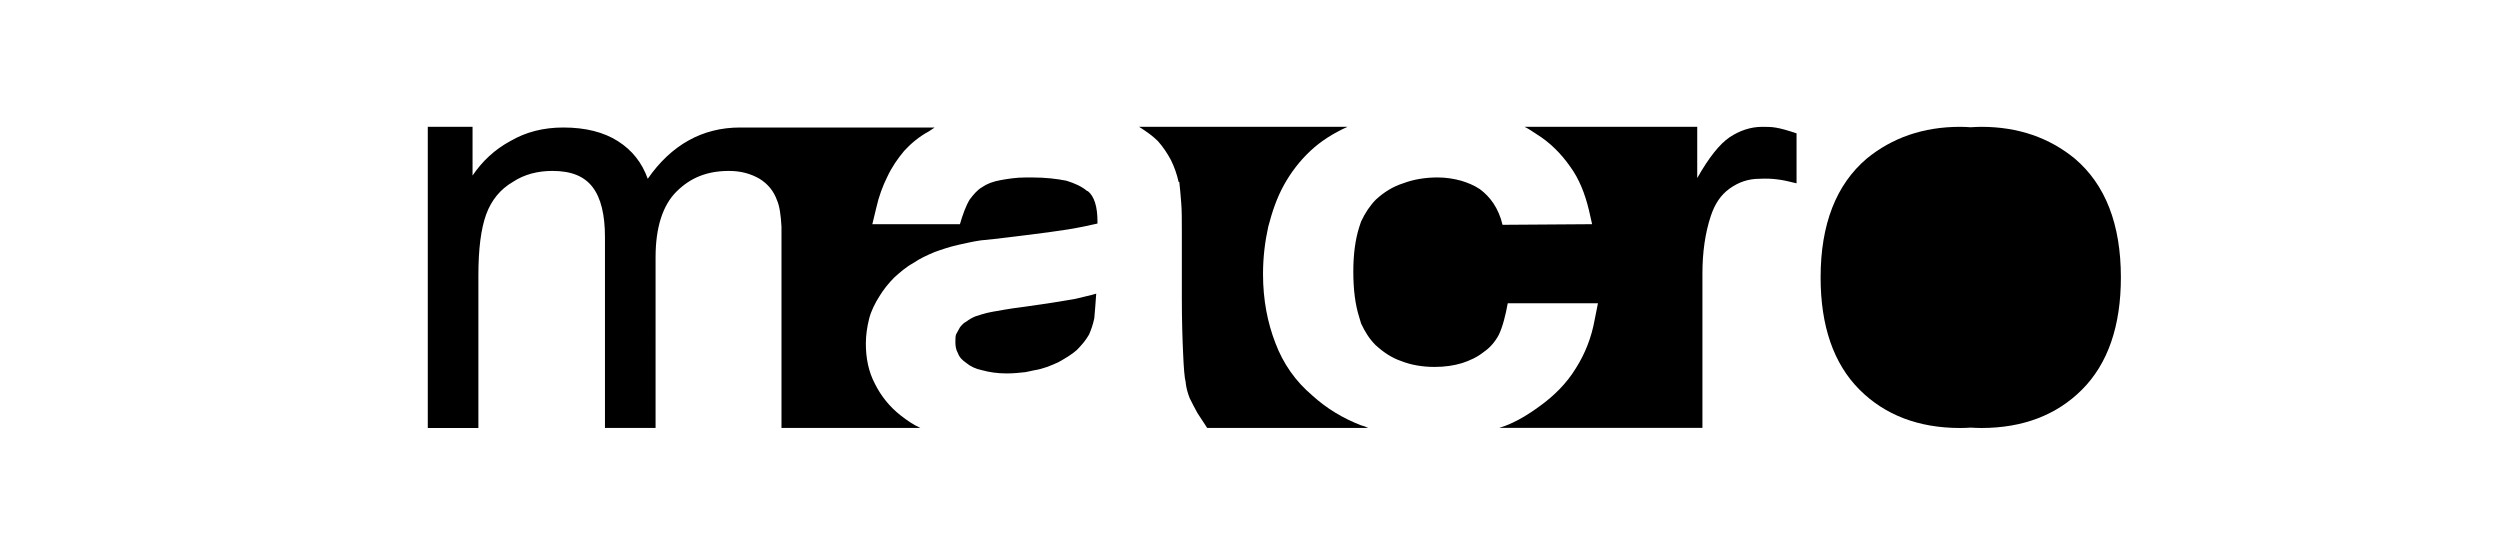
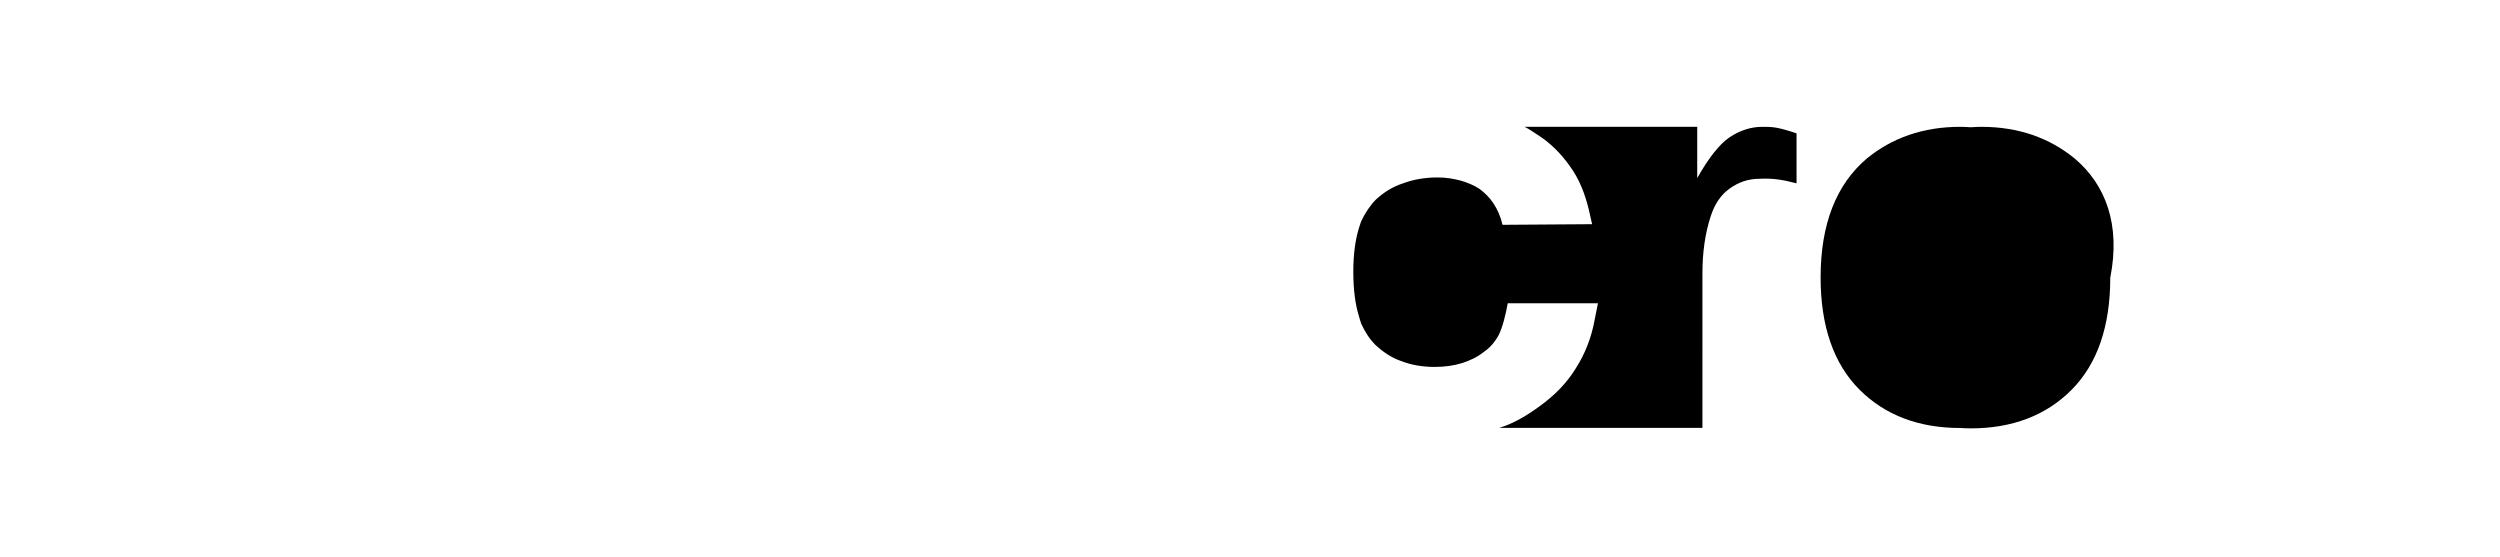
<svg xmlns="http://www.w3.org/2000/svg" version="1.1" id="Capa_1" x="0px" y="0px" viewBox="0 0 595.28 132.63" style="enable-background:new 0 0 595.28 132.63;" xml:space="preserve">
  <g>
-     <path d="M312.49,94.18c-4.02-3.4-6.95-7.57-8.81-12.52c-1.85-4.79-2.94-10.2-2.94-16.38c0-4.02,0.46-7.73,1.24-11.28   c0.93-3.55,2.01-6.8,3.71-9.89c1.7-3.09,3.86-5.87,6.34-8.19c2.47-2.32,5.41-4.17,8.81-5.72h-49.61c1.7,1.08,3.25,2.16,4.48,3.4   c1.24,1.39,2.16,2.78,3.09,4.48c0.77,1.55,1.39,3.25,1.85,5.25h0.15c0.15,1.24,0.31,2.94,0.46,4.95c0.15,1.7,0.15,4.02,0.15,6.8   v15.76c0,5.56,0.15,10.05,0.31,13.45c0.15,3.4,0.31,5.56,0.62,6.8v0.15c0.15,1.24,0.46,2.32,0.93,3.55   c0.62,1.24,1.24,2.47,1.85,3.55l2.32,3.55h36.63h1.7c-0.62-0.31-1.08-0.46-1.7-0.62C319.75,99.59,315.89,97.27,312.49,94.18z" />
-     <path d="M259.02,45.5h-0.15c-1.24-1.08-2.94-1.85-4.95-2.47c-2.32-0.46-4.95-0.77-8.04-0.77c-0.62,0-1.08,0-1.7,0   c-2.16,0-4.17,0.31-5.87,0.62c-1.85,0.31-3.4,0.93-4.48,1.7c-1.08,0.62-2.01,1.7-2.94,2.94c-0.93,1.55-1.7,3.71-2.32,5.87h-20.86   l0.93-3.86c0.62-2.78,1.55-5.25,2.63-7.42c1.08-2.32,2.47-4.33,4.02-6.18c1.55-1.7,3.55-3.4,5.87-4.64   c0.46-0.31,0.93-0.62,1.39-0.93h-36.47c-3.4,0-6.95,0-9.89,0c-8.96,0-16.38,4.17-21.95,12.21c-1.39-3.86-3.71-6.8-7.11-8.96   c-3.4-2.16-7.73-3.25-12.98-3.25c-4.79,0-8.96,1.08-12.67,3.25c-3.71,2.01-6.65,4.79-8.96,8.19V30.2h-10.66v71.71h12.05V65.59   c0-6.34,0.62-11.13,1.85-14.53c1.24-3.4,3.4-6.03,6.34-7.73c2.78-1.85,6.03-2.63,9.43-2.63c4.48,0,7.57,1.24,9.58,3.86   c2.01,2.63,2.94,6.65,2.94,11.9v45.44h12.05V61.26c0-7.11,1.7-12.36,4.95-15.61c3.4-3.4,7.42-4.95,12.52-4.95   c2.78,0,5.1,0.62,7.26,1.85c2.01,1.24,3.4,2.94,4.17,5.1c0.62,1.39,0.93,3.55,1.08,6.34v47.91h0.15h11.9h21.02   c-1.7-0.77-3.25-1.85-4.64-2.94c-2.78-2.16-4.79-4.79-6.18-7.57c-1.55-2.94-2.16-6.18-2.16-9.58c0-2.01,0.31-4.02,0.77-5.87   c0.46-1.85,1.39-3.71,2.47-5.41c0.93-1.55,2.16-3.09,3.55-4.48c1.39-1.24,2.78-2.47,4.48-3.4c1.55-1.08,3.25-1.85,5.1-2.63   c1.7-0.62,3.55-1.24,5.56-1.7c1.55-0.31,3.25-0.77,5.41-1.08c1.85-0.15,4.33-0.46,6.95-0.77c1.39-0.15,2.47-0.31,3.71-0.46   c3.86-0.46,7.26-0.93,10.2-1.39c2.78-0.46,4.95-0.93,6.95-1.39c0-0.15,0-0.31,0-0.46C261.33,49.21,260.56,46.74,259.02,45.5z" />
-     <path d="M244.18,73.01l-1.08,0.15c-2.63,0.31-4.95,0.77-6.8,1.08c-1.7,0.31-3.09,0.77-4.02,1.08c-0.77,0.31-1.55,0.77-2.16,1.24   c-0.62,0.31-1.08,0.77-1.55,1.39c-0.31,0.62-0.62,1.08-0.93,1.7c-0.15,0.46-0.15,1.08-0.15,1.85c0,0.93,0.15,1.85,0.62,2.63   c0.31,0.93,1.08,1.7,2.01,2.32c0.93,0.77,2.16,1.39,3.71,1.7c1.7,0.46,3.55,0.77,5.87,0.77c1.55,0,3.09-0.15,4.48-0.31   c0.77-0.15,1.39-0.31,2.16-0.46c2.01-0.31,3.86-1.08,5.56-1.85c1.7-0.93,3.25-1.85,4.48-2.94c1.08-1.08,2.16-2.32,2.94-3.71   c0.46-1.08,0.93-2.32,1.24-3.86c0.15-1.7,0.31-3.55,0.46-5.87c-1.55,0.46-3.09,0.77-4.95,1.24   C252.68,71.77,248.66,72.39,244.18,73.01z" />
    <path d="M411.86,32.67c-2.32,1.55-4.95,4.79-7.73,9.74V30.2h-10.35h-30.75c0.93,0.46,1.85,1.08,2.78,1.7   c3.25,2.01,5.87,4.64,8.04,7.73c2.16,2.94,3.55,6.49,4.48,10.35l0.77,3.4l-21.33,0.15c-0.46-2.01-1.24-3.71-2.16-5.1   c-0.93-1.39-2.01-2.47-3.25-3.4c-1.39-0.93-2.94-1.55-4.48-2.01c-1.7-0.46-3.55-0.77-5.56-0.77c-2.94,0-5.72,0.46-8.19,1.39   c-2.47,0.77-4.64,2.16-6.49,3.86c-1.39,1.39-2.63,3.25-3.55,5.25c-0.15,0.46-0.31,0.93-0.46,1.39c-0.93,2.94-1.39,6.49-1.39,10.51   c0,4.33,0.46,7.88,1.39,10.82c0.15,0.46,0.31,1.08,0.46,1.55c0.93,2.01,2.01,3.71,3.4,5.1c1.85,1.7,3.86,3.09,6.18,3.86   c2.32,0.93,5.1,1.39,7.88,1.39c2.47,0,4.64-0.31,6.65-0.93c1.85-0.62,3.55-1.39,5.1-2.63c1.39-0.93,2.63-2.32,3.55-4.02   c0.93-1.85,1.7-4.95,2.16-7.57h21.48l-0.77,3.86c-0.77,4.33-2.32,8.19-4.48,11.59c-2.16,3.55-5.1,6.49-8.5,8.96   c-2.94,2.16-6.18,4.17-9.74,5.25c16.23,0,32.3,0,48.37,0V65.13c0-4.95,0.62-9.58,2.01-13.75c0.93-2.78,2.32-4.95,4.48-6.49   c2.16-1.55,4.48-2.32,7.11-2.32c2.94-0.15,5.25,0.15,8.81,1.08v-11.9c-4.64-1.55-5.72-1.55-8.19-1.55   C416.81,30.2,414.18,31.13,411.86,32.67z" />
-     <path d="M494.04,37.77c-6.03-4.95-13.45-7.57-22.25-7.57c-0.86,0-1.7,0.05-2.53,0.1c-0.84-0.05-1.67-0.1-2.53-0.1   c-8.81,0-16.23,2.63-22.25,7.57c-7.26,6.18-10.97,15.61-10.97,28.28c0,11.59,3.09,20.55,9.27,26.74   c6.03,6.03,14.06,9.12,23.95,9.12c0.85,0,1.7-0.03,2.53-0.09c0.84,0.05,1.68,0.09,2.53,0.09c9.89,0,17.93-3.09,23.95-9.12   c6.18-6.18,9.27-15.15,9.27-26.74C505.01,53.38,501.31,43.95,494.04,37.77z" />
+     <path d="M494.04,37.77c-6.03-4.95-13.45-7.57-22.25-7.57c-0.86,0-1.7,0.05-2.53,0.1c-0.84-0.05-1.67-0.1-2.53-0.1   c-8.81,0-16.23,2.63-22.25,7.57c-7.26,6.18-10.97,15.61-10.97,28.28c0,11.59,3.09,20.55,9.27,26.74   c6.03,6.03,14.06,9.12,23.95,9.12c0.84,0.05,1.68,0.09,2.53,0.09c9.89,0,17.93-3.09,23.95-9.12   c6.18-6.18,9.27-15.15,9.27-26.74C505.01,53.38,501.31,43.95,494.04,37.77z" />
  </g>
</svg>